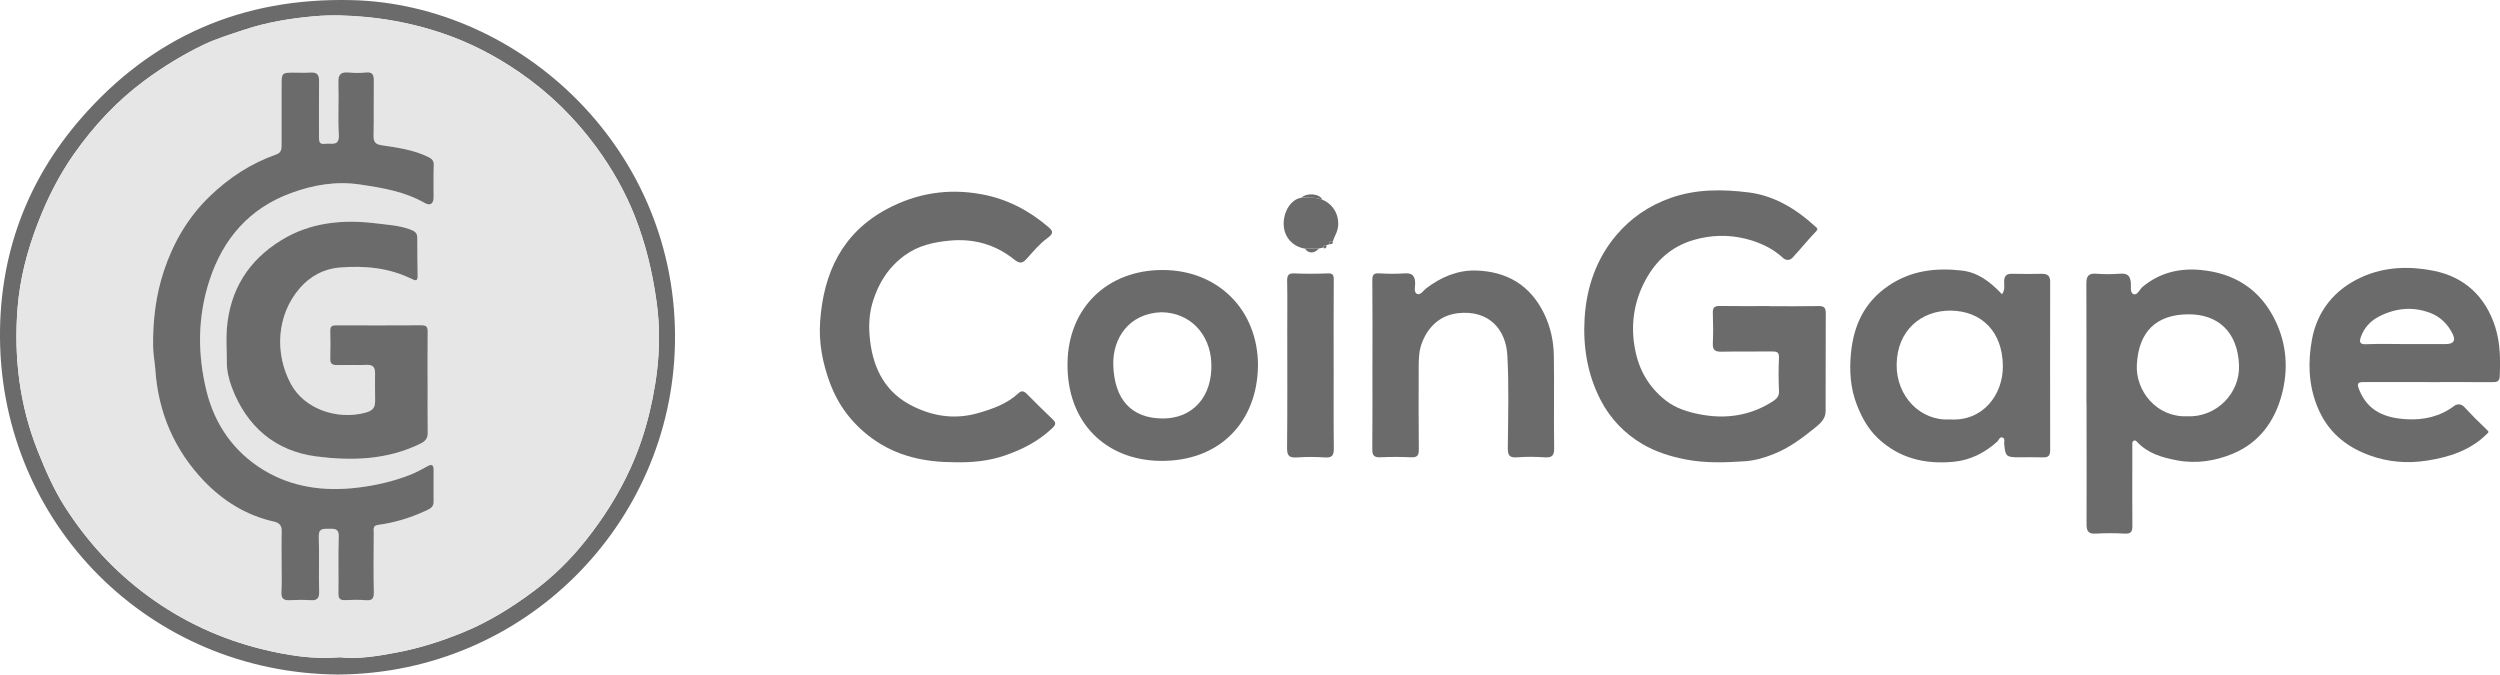
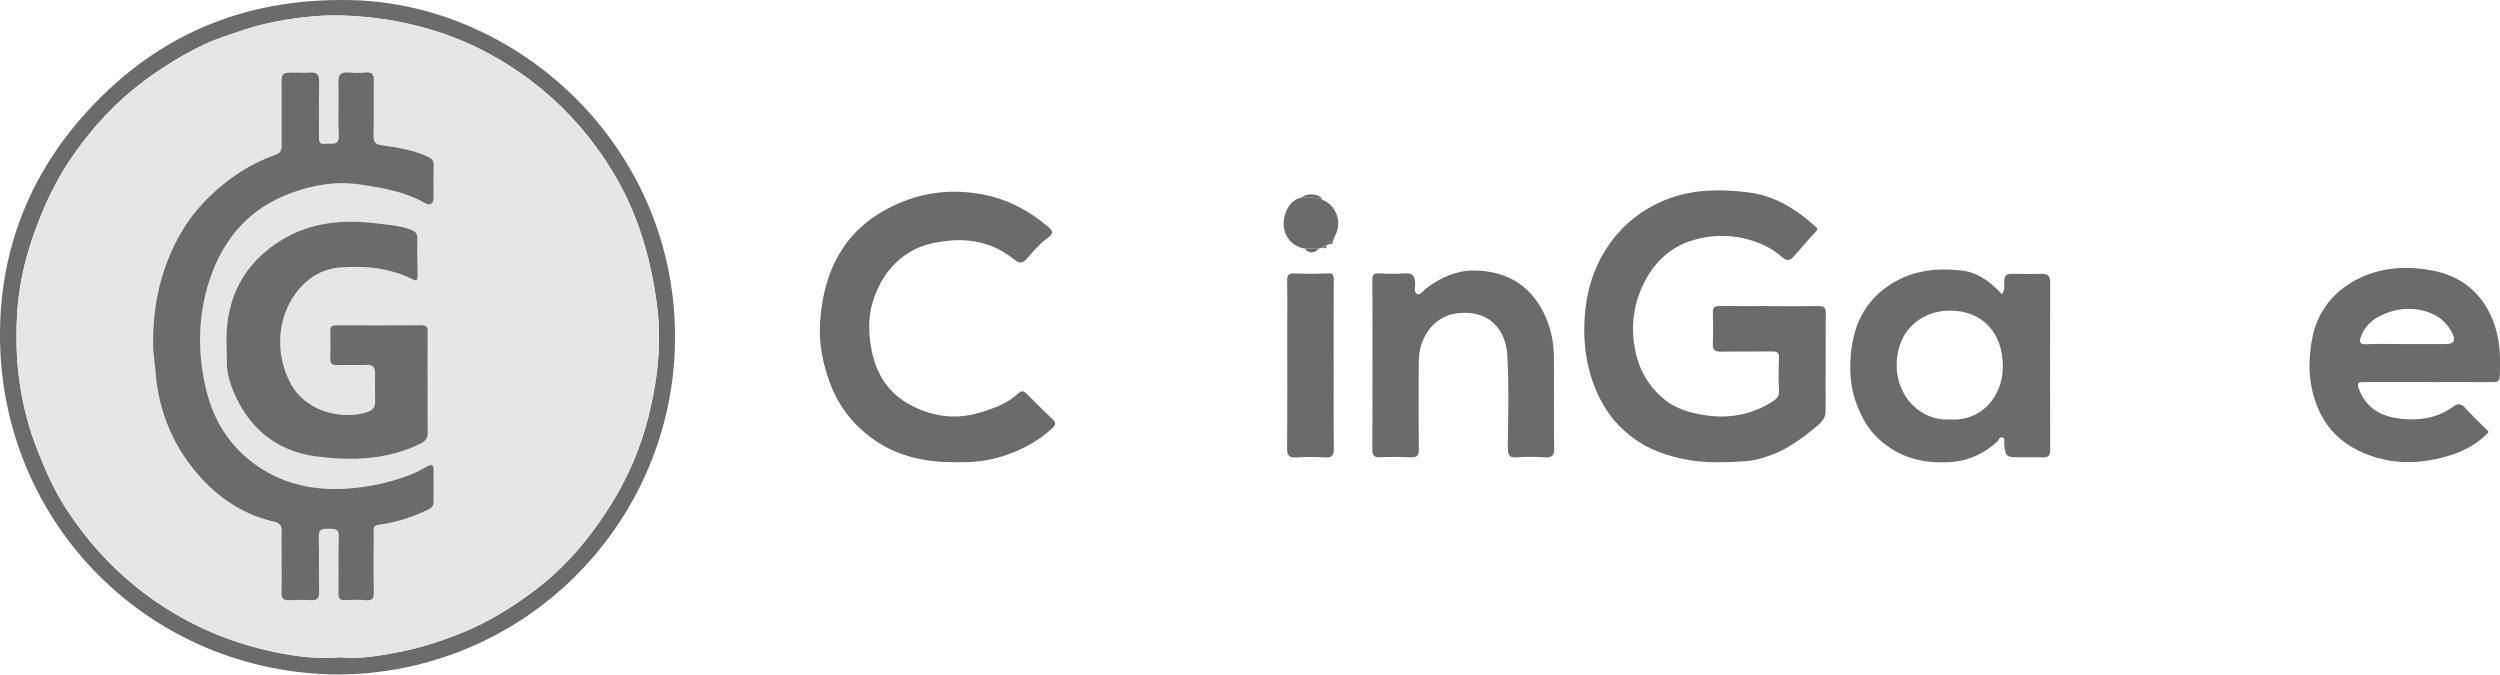
<svg xmlns="http://www.w3.org/2000/svg" id="Layer_2" data-name="Layer 2" viewBox="0 0 650.08 175.4">
  <defs>
    <style> .cls-1 { fill: #e6e6e6; } .cls-1, .cls-2 { stroke-width: 0px; } .cls-2 { fill: #6b6b6b; } </style>
  </defs>
  <g id="Layer_1-2" data-name="Layer 1">
    <g>
      <path class="cls-2" d="M87.79,175.4C38.75,174.97.42,136.18,0,87.94c-.18-21.51,6.86-40.83,21.04-57.13C39.58,9.5,63.02-.65,91.44.03c43.91,1.06,85.12,38.94,84.07,89.46-.97,46.76-39.03,85.67-87.73,85.91ZM88.26,170.91c4.93.57,9.92-.31,14.83-1.22,5.91-1.1,11.64-2.93,17.25-5.22,6.65-2.71,12.68-6.46,18.37-10.7,5.07-3.78,9.62-8.22,13.59-13.23,4.61-5.81,8.55-11.99,11.62-18.74,2.15-4.72,3.78-9.58,4.99-14.63,1.16-4.87,1.98-9.79,2.3-14.74.31-4.66.16-9.33-.5-14.06-1.06-7.62-2.8-14.92-5.63-22.11-2.55-6.47-5.93-12.39-9.97-17.92-5.56-7.6-12.24-14.16-20.03-19.52-6.18-4.25-12.79-7.7-19.88-10.11-6.48-2.2-13.16-3.64-20.02-4.28-4.52-.42-9.04-.59-13.53-.19-6.14.55-12.24,1.54-18.12,3.5-3.62,1.21-7.32,2.32-10.74,3.97-5.36,2.59-10.44,5.71-15.25,9.28-7.16,5.3-13.13,11.73-18.23,18.96-3.96,5.61-7.02,11.69-9.5,18.15-2.75,7.13-4.64,14.41-5.24,21.96-1.01,12.78.48,25.26,5.28,37.31,1.99,4.99,4.14,9.91,6.99,14.38,5.78,9.05,12.97,16.9,21.7,23.28,8.97,6.56,18.91,11.16,29.64,13.79,6.49,1.59,13.16,2.68,20.07,2.11Z" />
      <path class="cls-2" d="M460.1,79.62c4.23,0,8.46.05,12.69-.03,1.39-.03,1.98.3,1.97,1.8-.05,8.53,0,17.06-.04,25.6-.01,2.11-1.69,3.38-3.09,4.51-3.24,2.61-6.61,5.08-10.56,6.63-2.36.93-4.87,1.65-7.3,1.81-5.13.34-10.28.54-15.46-.47-4.03-.78-7.88-2.02-11.26-4.02-4.56-2.69-8.3-6.53-10.8-11.36-3.48-6.71-4.65-13.91-4.2-21.37.49-8.01,3.06-15.42,8.23-21.55,3.73-4.43,8.46-7.69,14.15-9.7,6.72-2.37,13.57-2.26,20.28-1.43,6.55.81,12.31,4.25,17.26,8.8.55.5.92.66.17,1.43-2.08,2.16-3.95,4.52-6,6.71-.71.76-1.68.86-2.56.04-2.79-2.6-6.34-4.12-9.83-4.97-4.3-1.04-8.83-.96-13.3.34-5.82,1.69-9.85,5.38-12.6,10.5-2.99,5.57-3.88,11.55-2.7,17.87,1.03,5.49,3.6,9.91,7.96,13.35,2.61,2.06,5.78,3.02,8.84,3.62,6.77,1.34,13.35.4,19.25-3.51.77-.51,1.46-1.23,1.4-2.5-.15-2.89-.13-5.79-.01-8.68.06-1.5-.59-1.66-1.83-1.65-4.38.06-8.76-.02-13.13.06-1.56.03-2.32-.35-2.24-2.1.12-2.67.09-5.34,0-8.01-.04-1.38.45-1.79,1.8-1.77,4.3.07,8.61.02,12.91.02Z" />
-       <path class="cls-2" d="M542.54,104.92c0-10.38.03-20.76-.02-31.14,0-1.82.43-2.77,2.5-2.61,2.06.17,4.16.15,6.23,0,1.82-.13,2.65.38,2.84,2.34.09,1-.3,2.66.77,3,.95.3,1.51-1.28,2.32-1.95,4.42-3.66,9.56-4.88,15.09-4.36,8.83.84,15.5,5.07,19.41,13.22,2.99,6.24,3.4,12.76,1.62,19.34-1.87,6.9-5.88,12.35-12.6,15.18-4.65,1.95-9.63,2.72-14.7,1.75-3.81-.73-7.49-1.79-10.27-4.76-.24-.26-.52-.56-.94-.3-.38.24-.32.64-.32.99-.01,2.3,0,4.6,0,6.9,0,4.75-.03,9.49.02,14.24.02,1.45-.37,2.09-1.99,2-2.51-.15-5.05-.15-7.56,0-1.97.12-2.38-.75-2.37-2.48.04-8.82.01-17.65,0-26.47,0-1.63,0-3.26,0-4.89,0,0,0,0-.01,0ZM568.73,108.25c7.65.33,13.74-6.02,13.49-13.23-.31-8.82-5.58-13.33-13.16-13.29-8.37.04-12.94,4.5-13.41,13.07-.38,6.87,5.16,13.78,13.08,13.44Z" />
      <path class="cls-2" d="M248.27,120.2c-7.81-.01-15.15-1.54-21.61-6.29-5.07-3.74-8.67-8.46-10.87-14.39-1.91-5.16-2.91-10.44-2.53-15.9.88-12.67,5.76-23.11,17.47-29.32,7.7-4.09,15.88-5.39,24.56-3.78,6.65,1.23,12.31,4.22,17.37,8.55,1.24,1.06,1.28,1.71-.27,2.82-2,1.44-3.63,3.41-5.3,5.27-1.1,1.23-1.79,1.58-3.35.33-4.87-3.9-10.47-5.52-16.81-4.92-4.22.4-8.13,1.27-11.62,3.8-4.23,3.07-6.83,7.13-8.35,12.08-.87,2.83-1.07,5.67-.86,8.54.55,7.66,3.41,14.36,10.33,18.14,5.43,2.97,11.49,4.12,17.82,2.31,3.88-1.11,7.58-2.41,10.59-5.2.83-.77,1.45-.55,2.21.23,2.2,2.26,4.48,4.43,6.74,6.63.89.86.76,1.36-.2,2.27-3.56,3.36-7.73,5.51-12.31,7.08-4.24,1.45-8.57,1.85-13,1.75Z" />
      <path class="cls-2" d="M520.59,76.5c.79-1.09.57-2.14.55-3.15-.03-1.42.45-2.21,2.06-2.16,2.59.08,5.19.05,7.78.01,1.48-.02,2.13.57,2.13,2.09-.02,14.6-.03,29.21,0,43.81,0,1.34-.46,1.87-1.81,1.83-2.15-.07-4.3-.02-6.45-.02-3.14,0-3.41-.26-3.69-3.47-.05-.57.26-1.36-.35-1.64-.84-.38-1.03.65-1.47,1.04-3.23,2.92-7,4.81-11.28,5.23-7.37.72-14.16-.84-19.74-6.11-2.55-2.41-4.15-5.32-5.44-8.6-1.74-4.43-2.01-8.96-1.57-13.5.69-7.15,3.4-13.21,9.69-17.51,5.88-4.02,12.28-4.75,18.97-4.02,4.07.44,7.2,2.56,10.6,6.16ZM507.02,109.06c8.59.58,13.83-6.41,13.79-13.84-.05-9.05-5.61-14.39-13.63-14.45-7.55-.05-13.86,5.12-13.99,13.97-.12,8.35,6.24,14.81,13.84,14.32Z" />
      <path class="cls-2" d="M631.43,99.35c-5.56,0-11.12.01-16.68,0-1.58,0-2,.24-1.27,2.03,2.27,5.65,6.88,7.32,12.28,7.63,4.49.26,8.72-.68,12.44-3.48.6-.45,1.7-.66,2.56.27,1.9,2.05,3.87,4.03,5.9,5.95.64.61.49.62-.1,1.2-4.31,4.21-9.72,5.92-15.44,6.82-5.1.81-10.19.39-15.02-1.39-6.26-2.31-10.92-6.17-13.56-12.74-2.31-5.76-2.39-11.59-1.38-17.23,1.34-7.48,5.84-13.18,13.05-16.4,6.05-2.7,12.45-2.84,18.67-1.59,8,1.6,13.47,6.74,15.96,14.61,1.31,4.15,1.37,8.51,1.16,12.86-.07,1.37-.78,1.48-1.88,1.48-5.56-.03-11.12-.02-16.68-.01ZM625.63,89.46c3.48,0,6.95,0,10.43,0,1.89,0,2.57-.85,1.73-2.58-1.25-2.56-3.2-4.54-5.96-5.56-4.57-1.68-9.02-1.19-13.26,1.01-2.2,1.14-3.85,2.93-4.68,5.32-.39,1.12-.41,1.93,1.32,1.86,3.47-.15,6.95-.04,10.43-.04Z" />
-       <path class="cls-2" d="M327.11,95.17c-.18,14.34-9.78,24.93-25.54,24.67-13.86-.23-24.25-9.79-23.98-25.56.24-14.19,10.27-24.03,24.63-24.07,14.36-.04,24.94,10.26,24.9,24.96ZM301.92,81.2c-8.3.29-12.66,6.74-12.43,13.78.29,8.82,4.63,13.85,12.95,13.84,7.6-.01,12.88-5.57,12.55-14.37-.29-7.68-5.65-13.22-13.07-13.26Z" />
      <path class="cls-2" d="M356.88,94.75c0-7.27.04-14.54-.03-21.81-.01-1.4.27-1.95,1.79-1.86,2.22.14,4.46.15,6.67,0,1.95-.13,2.62.67,2.68,2.52.03.97-.46,2.41.52,2.84.86.37,1.6-.89,2.37-1.48,3.8-2.89,8.16-4.75,12.89-4.62,8,.23,14.16,3.76,17.78,11.28,1.67,3.48,2.44,7.11,2.5,10.86.13,8.01-.04,16.02.08,24.03.03,2.04-.61,2.54-2.52,2.41-2.36-.16-4.76-.19-7.12,0-2.08.18-2.43-.64-2.41-2.51.08-8.01.32-16.04-.12-24.03-.37-6.67-4.77-11.89-12.91-10.93-4.32.51-7.56,3.22-9.26,7.6-.84,2.16-.87,4.27-.88,6.45-.03,7.12-.04,14.24.03,21.36.01,1.49-.35,2.12-1.97,2.05-2.67-.12-5.35-.13-8.01,0-1.7.08-2.14-.53-2.12-2.16.08-7.34.03-14.69.03-22.03Z" />
      <path class="cls-2" d="M346.8,94.97c0,7.19-.05,14.38.04,21.57.02,1.78-.36,2.54-2.3,2.41-2.44-.17-4.9-.17-7.34,0-1.94.13-2.54-.44-2.52-2.44.1-10.3.05-20.61.05-30.91,0-4.15.06-8.3-.03-12.45-.03-1.46.24-2.13,1.89-2.06,2.89.13,5.78.11,8.67,0,1.32-.05,1.56.42,1.56,1.63-.05,7.41-.03,14.83-.03,22.24Z" />
      <path class="cls-2" d="M343.84,51.92c3.62,1.45,5.22,5.76,3.37,9.28-.28.53-.43,1.07-.64,1.61-.61-.16-.99-.02-.94.71-.27.09-.54.19-.81.28-.51-.16-.71.06-.67.56-.39.08-.78.17-1.17.25-1.23.01-2.46.03-3.68.04-3.17-.52-5.3-2.96-5.49-5.98-.22-3.55,1.9-6.93,4.62-7.25,1.81.03,3.65-.18,5.41.51Z" />
      <path class="cls-2" d="M343.84,51.92c-1.75-.69-3.59-.48-5.41-.51,1.38-1.38,4.77-1.06,5.41.51Z" />
      <path class="cls-2" d="M339.31,64.64c1.23-.01,2.46-.03,3.68-.04-1.18,1.38-2.77,1.4-3.68.04Z" />
      <path class="cls-2" d="M345.64,63.51c-.06-.73.33-.87.94-.71.06.74-.47.68-.94.71Z" />
      <path class="cls-2" d="M344.16,64.35c-.04-.5.16-.72.67-.56.23.31.08.55-.17.73-.18.13-.41.12-.5-.16Z" />
      <path class="cls-1" d="M88.26,170.91c-6.91.57-13.58-.52-20.07-2.11-10.73-2.63-20.67-7.22-29.64-13.79-8.72-6.38-15.92-14.23-21.7-23.28-2.85-4.47-5-9.39-6.99-14.38-4.8-12.05-6.29-24.52-5.28-37.31.6-7.54,2.49-14.82,5.24-21.96,2.49-6.46,5.54-12.54,9.5-18.15,5.1-7.23,11.07-13.66,18.23-18.96,4.81-3.56,9.89-6.68,15.25-9.28,3.42-1.65,7.12-2.76,10.74-3.97,5.88-1.96,11.99-2.94,18.12-3.5,4.48-.4,9-.24,13.53.19,6.86.64,13.54,2.08,20.02,4.28,7.09,2.41,13.7,5.86,19.88,10.11,7.79,5.36,14.47,11.92,20.03,19.52,4.04,5.53,7.42,11.45,9.97,17.92,2.83,7.18,4.56,14.49,5.63,22.11.66,4.72.81,9.4.5,14.06-.32,4.95-1.14,9.87-2.3,14.74-1.21,5.05-2.84,9.91-4.99,14.63-3.07,6.75-7.01,12.93-11.62,18.74-3.97,5.01-8.52,9.45-13.59,13.23-5.68,4.23-11.72,7.99-18.37,10.7-5.61,2.29-11.34,4.12-17.25,5.22-4.91.91-9.9,1.78-14.83,1.22ZM73.23,146.17c0,2.6.1,5.2-.04,7.79-.09,1.74.61,2.2,2.19,2.12,1.78-.09,3.57-.11,5.34,0,1.7.11,2.33-.39,2.28-2.22-.13-4.74.07-9.5-.1-14.24-.08-2.22,1.11-2.1,2.61-2.11,1.52,0,2.66-.11,2.59,2.11-.17,4.89,0,9.79-.09,14.68-.02,1.4.44,1.82,1.77,1.76,1.78-.08,3.57-.14,5.34.02,1.7.15,2.13-.44,2.1-2.1-.11-5.12-.06-10.24-.02-15.35,0-.81-.32-1.93,1.01-2.11,4.29-.59,8.39-1.79,12.33-3.62,1.09-.51,2.2-.89,2.22-2.32.03-2.82,0-5.64,0-8.46,0-1.38-.6-1.43-1.66-.84-1.45.8-2.91,1.6-4.44,2.2-4.45,1.75-9.05,2.79-13.82,3.35-8.63,1.01-16.87-.09-24.31-4.61-7.73-4.69-12.69-11.85-14.82-20.52-2.35-9.58-2.35-19.25.78-28.83,3.57-10.92,10.45-18.73,21.22-22.67,5.7-2.09,11.65-3.15,17.94-2.21,5.85.87,11.57,1.82,16.78,4.79,1.45.83,2.32.25,2.33-1.49.03-2.74-.07-5.49.04-8.23.05-1.26-.43-1.75-1.51-2.27-3.8-1.83-7.9-2.4-11.97-3-1.71-.25-2.21-.86-2.17-2.53.1-4.75,0-9.49.06-14.24.02-1.54-.3-2.36-2.08-2.16-1.47.16-2.97.14-4.45,0-1.99-.18-2.75.45-2.68,2.57.15,4.52-.16,9.06.12,13.57.2,3.21-2,2.16-3.48,2.4-1.92.31-1.69-1.11-1.68-2.29,0-4.67-.04-9.35.02-14.02.02-1.6-.52-2.33-2.2-2.22-1.55.1-3.11.02-4.67.02-2.69,0-2.87.18-2.88,2.95,0,5.19,0,10.39,0,15.58,0,1.12.06,2.23-1.34,2.73-6.6,2.32-12.26,6-17.34,10.9-5.71,5.51-9.5,12.12-11.93,19.42-2.09,6.28-2.89,12.94-2.8,19.64.03,2.06.45,4.08.59,6.11.77,11.15,5,20.86,12.61,28.83,4.95,5.18,11.06,9.03,18.29,10.61,1.31.29,1.99,1.04,1.95,2.51-.08,2.67-.02,5.34-.02,8.01ZM111.2,99.64c0-4.45-.03-8.9.02-13.35.01-1.2-.27-1.71-1.59-1.7-7.42.05-14.84.04-22.25.01-.99,0-1.51.26-1.49,1.37.05,2.44.06,4.89,0,7.33-.04,1.3.52,1.66,1.73,1.63,2.59-.06,5.19.06,7.79-.04,1.59-.06,2.13.68,2.13,2.1,0,2.22-.03,4.45.01,6.67.04,1.87-.08,3.01-2.55,3.67-7.24,1.93-15.75-.91-19.29-7.37-4.31-7.88-3.89-18.02,2.34-25.11,2.62-2.98,6.1-4.92,10.27-5.27,6.51-.54,12.82.05,18.77,2.97.81.4,1.54.71,1.52-.72-.05-3.34-.09-6.67-.09-10.01,0-1.4-.84-1.77-2.01-2.2-2.75-1-5.62-1.14-8.45-1.5-8.76-1.11-17.29-.35-24.96,4.38-8.48,5.23-13.29,12.88-14.1,22.97-.23,2.88,0,5.71-.01,8.57-.02,2.4.57,4.74,1.35,6.81,3.84,10.09,11.24,16.47,21.94,17.85,9.15,1.18,18.41.93,27.05-3.33,1.29-.63,1.92-1.36,1.9-2.83-.06-4.3-.02-8.6-.02-12.89Z" />
      <path class="cls-2" d="M73.23,146.17c0-2.67-.06-5.34.02-8.01.05-1.47-.63-2.22-1.95-2.51-7.23-1.59-13.34-5.43-18.29-10.61-7.61-7.97-11.84-17.68-12.61-28.83-.14-2.02-.56-4.04-.59-6.11-.09-6.7.71-13.35,2.8-19.64,2.43-7.3,6.22-13.91,11.93-19.42,5.08-4.9,10.74-8.57,17.34-10.9,1.4-.49,1.34-1.61,1.34-2.73,0-5.19,0-10.39,0-15.58,0-2.76.18-2.94,2.88-2.95,1.56,0,3.12.08,4.67-.02,1.68-.11,2.22.62,2.2,2.22-.06,4.67-.02,9.35-.02,14.02,0,1.19-.23,2.6,1.68,2.29,1.48-.24,3.68.81,3.48-2.4-.28-4.51.04-9.05-.12-13.57-.07-2.12.69-2.75,2.68-2.57,1.47.14,2.98.16,4.45,0,1.78-.2,2.1.63,2.08,2.16-.06,4.75.04,9.5-.06,14.24-.04,1.67.46,2.28,2.17,2.53,4.07.6,8.18,1.17,11.97,3,1.08.52,1.56,1.01,1.51,2.27-.11,2.74-.02,5.49-.04,8.23-.02,1.74-.88,2.32-2.33,1.49-5.21-2.97-10.92-3.92-16.78-4.79-6.29-.94-12.24.12-17.94,2.21-10.76,3.94-17.64,11.75-21.22,22.67-3.13,9.58-3.14,19.26-.78,28.83,2.13,8.67,7.09,15.82,14.82,20.52,7.43,4.51,15.68,5.62,24.31,4.61,4.77-.56,9.37-1.61,13.82-3.35,1.53-.6,3-1.4,4.44-2.2,1.07-.59,1.66-.54,1.66.84,0,2.82.02,5.64,0,8.46-.02,1.43-1.13,1.81-2.22,2.32-3.93,1.83-8.03,3.03-12.33,3.62-1.33.18-1.01,1.3-1.01,2.11-.04,5.12-.09,10.24.02,15.35.03,1.66-.4,2.25-2.1,2.1-1.77-.15-3.56-.1-5.34-.02-1.33.06-1.79-.37-1.77-1.76.08-4.89-.09-9.8.09-14.68.08-2.21-1.07-2.12-2.59-2.11-1.51,0-2.69-.12-2.61,2.11.17,4.74-.04,9.5.1,14.24.05,1.83-.59,2.33-2.28,2.22-1.77-.12-3.56-.1-5.34,0-1.58.08-2.28-.38-2.19-2.12.14-2.59.04-5.19.04-7.79Z" />
      <path class="cls-2" d="M111.2,99.64c0,4.3-.04,8.6.02,12.89.02,1.47-.61,2.2-1.9,2.83-8.64,4.26-17.9,4.51-27.05,3.33-10.7-1.38-18.1-7.76-21.94-17.85-.79-2.07-1.37-4.4-1.35-6.81.02-2.85-.22-5.69.01-8.57.8-10.09,5.62-17.74,14.1-22.97,7.66-4.73,16.2-5.49,24.96-4.38,2.84.36,5.71.5,8.45,1.5,1.17.43,2.01.8,2.01,2.2,0,3.34.04,6.67.09,10.01.02,1.42-.72,1.11-1.52.72-5.95-2.92-12.26-3.51-18.77-2.97-4.18.34-7.65,2.29-10.27,5.27-6.23,7.1-6.65,17.24-2.34,25.11,3.54,6.47,12.05,9.3,19.29,7.37,2.48-.66,2.59-1.8,2.55-3.67-.05-2.22-.01-4.45-.01-6.67,0-1.42-.54-2.16-2.13-2.1-2.59.1-5.19-.01-7.79.04-1.21.03-1.77-.34-1.73-1.63.07-2.44.05-4.89,0-7.33-.02-1.11.5-1.37,1.49-1.37,7.42.02,14.84.04,22.25-.01,1.32,0,1.61.51,1.59,1.7-.05,4.45-.02,8.9-.02,13.35Z" />
    </g>
  </g>
</svg>